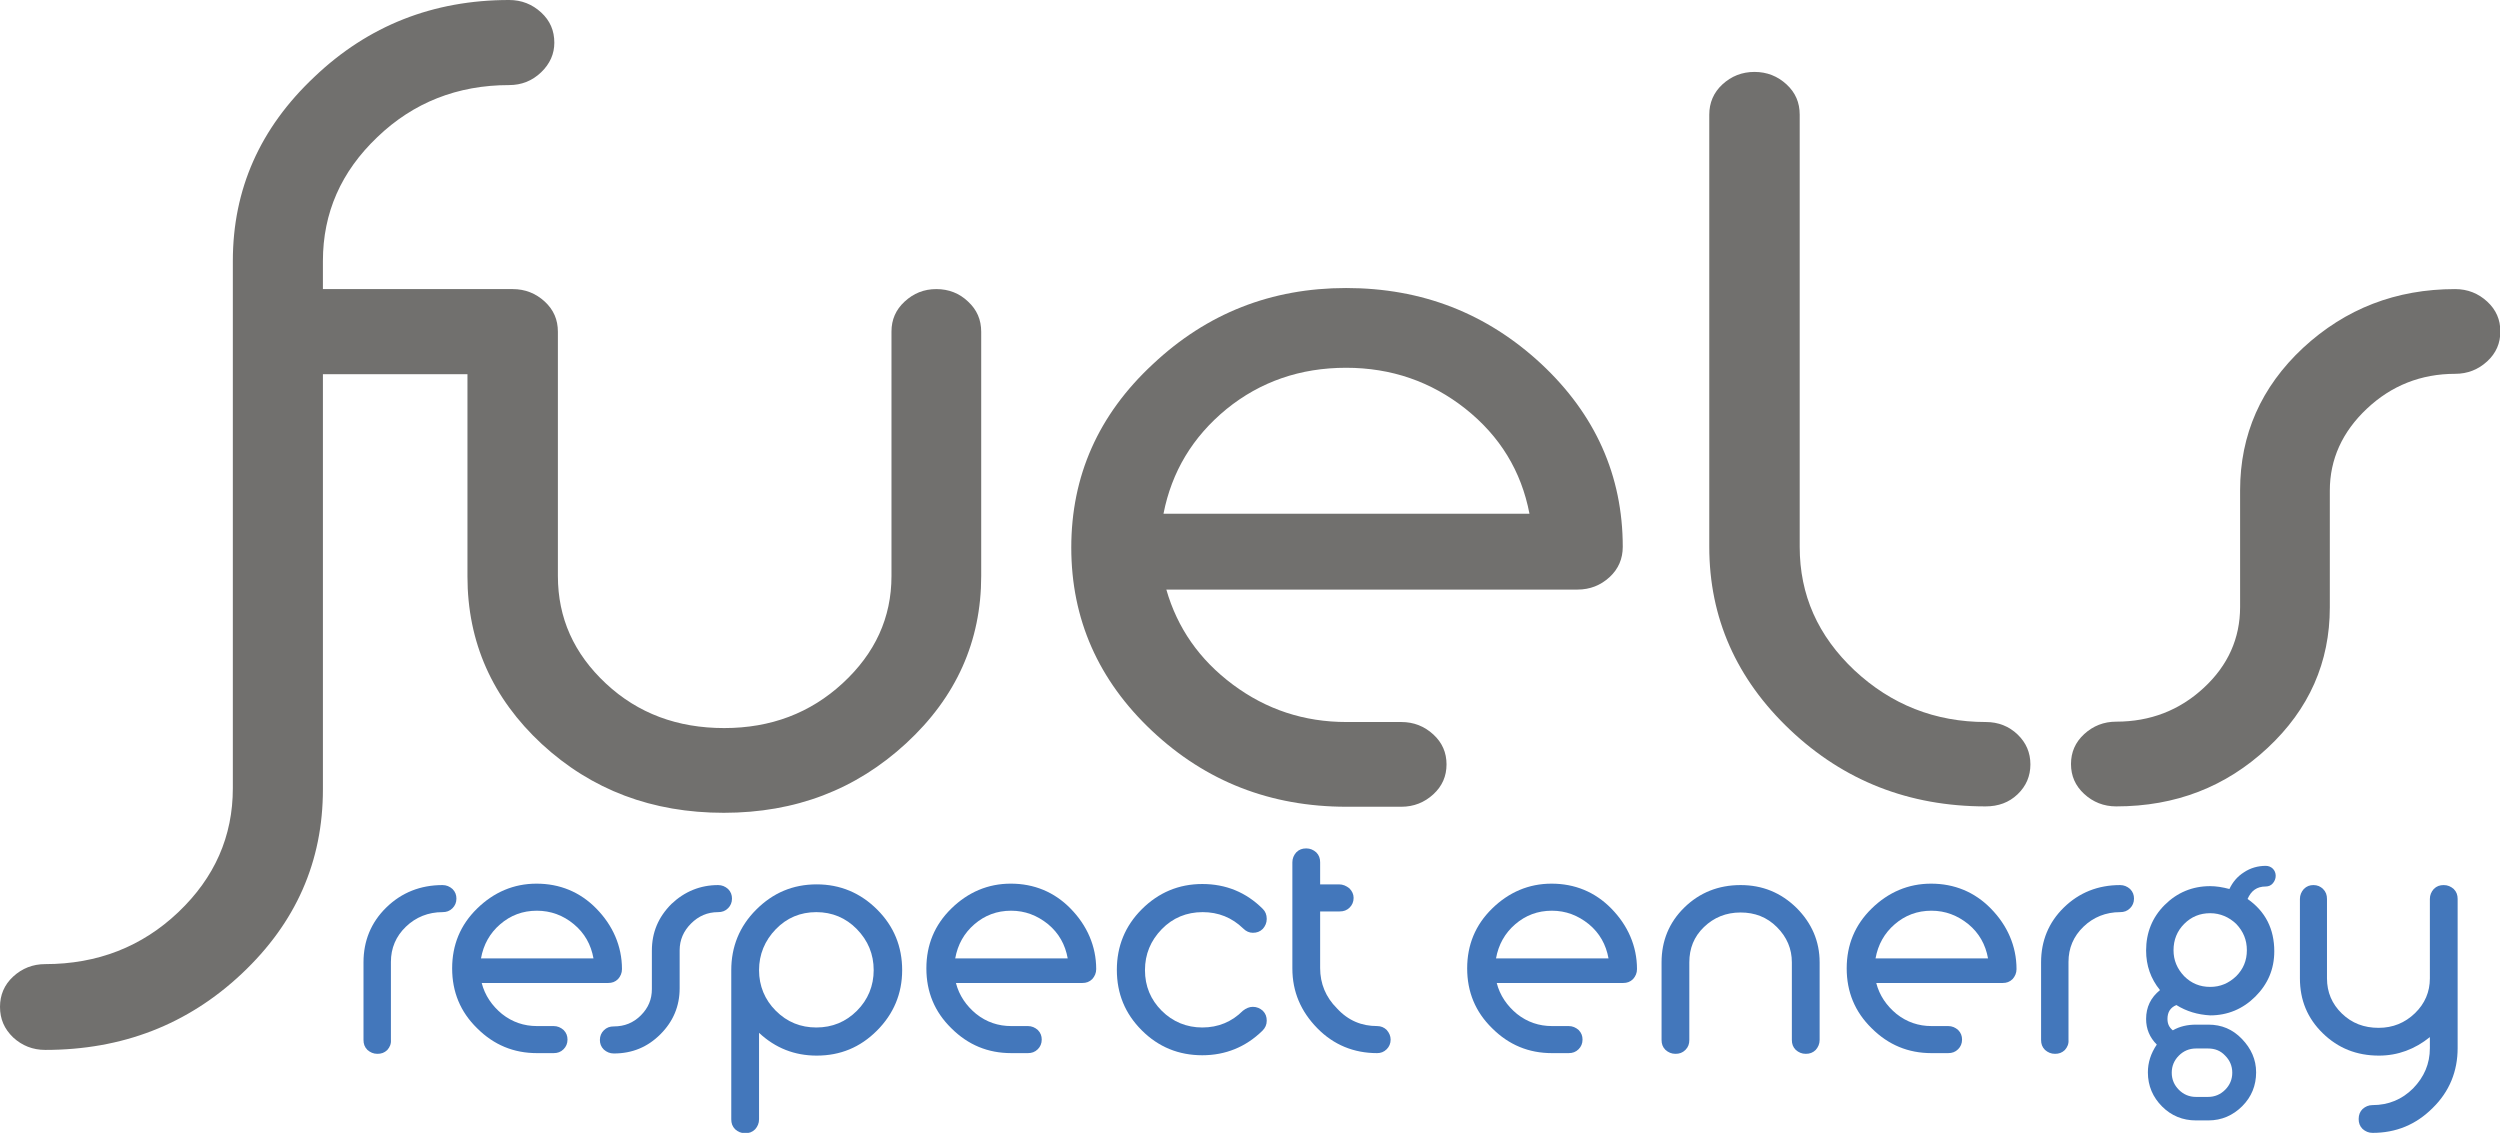
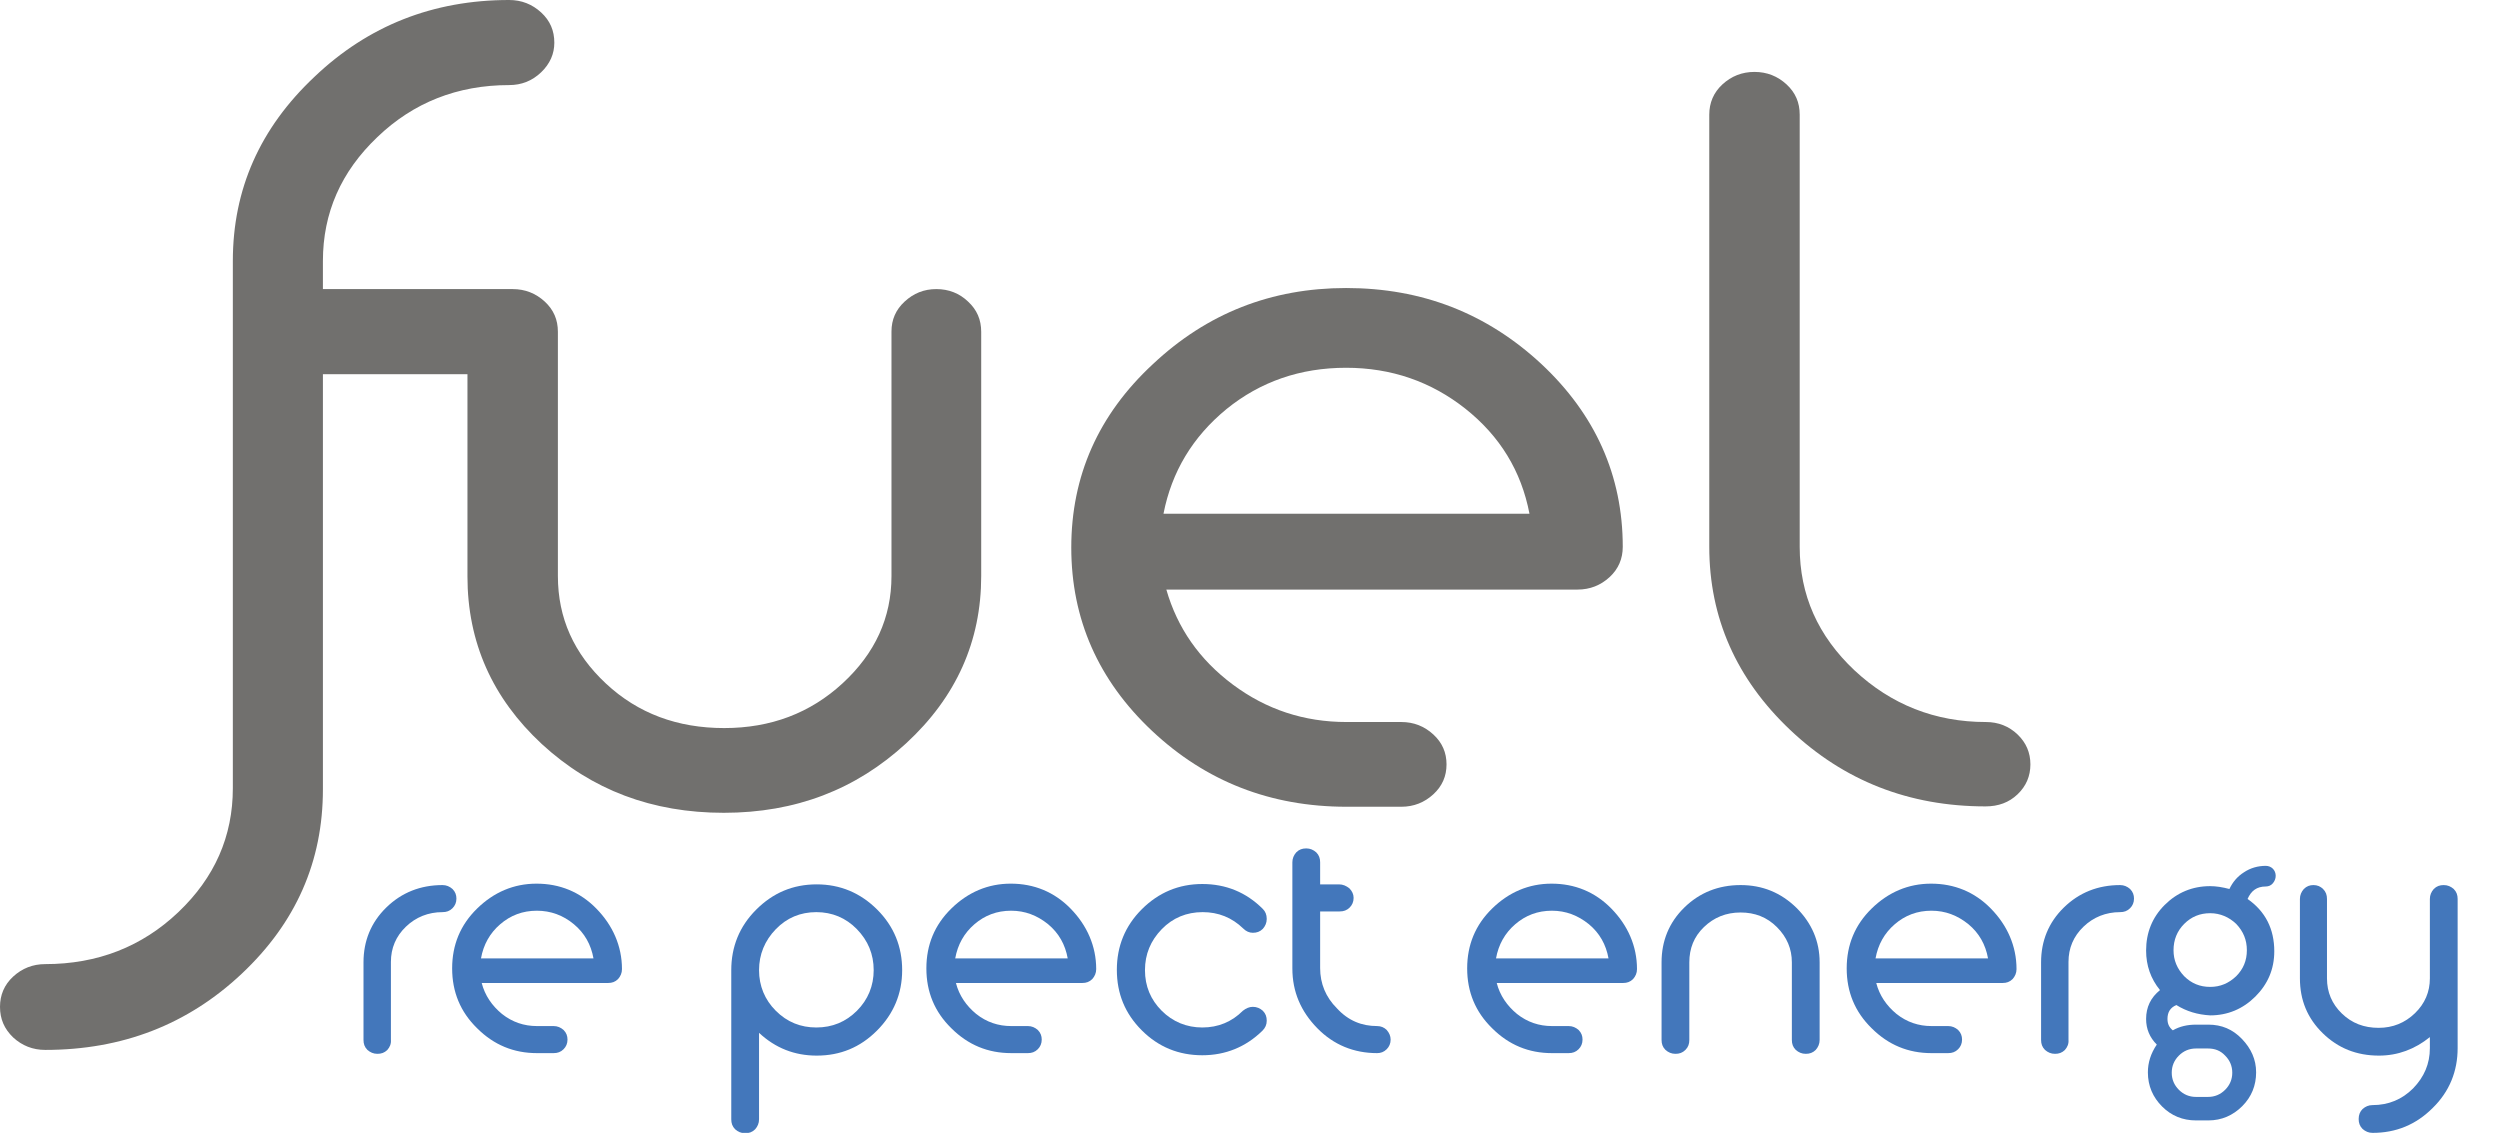
<svg xmlns="http://www.w3.org/2000/svg" version="1.1" id="Layer_1" x="0px" y="0px" viewBox="0 0 702.2 318.2" style="enable-background:new 0 0 702.2 318.2;" xml:space="preserve">
  <style type="text/css">
	.st0{fill:#71706E;}
	.st1{fill:#4377BB;}
</style>
  <g>
    <g>
      <path class="st0" d="M254.1,84.7c2.5-2.3,5.4-3.5,8.9-3.5c3.5,0,6.5,1.2,8.9,3.5c2.5,2.3,3.7,5.1,3.7,8.5v68.6    c0,18.3-7,34-21.1,47c-14.1,13-31.1,19.5-51.2,19.5c-20.1,0-37.1-6.4-51.1-19.3c-13.9-12.9-20.9-28.6-20.9-47.1v-56.8H90.7v116.6    c0,20.3-7.6,37.5-22.8,51.8c-15.2,14.3-33.6,21.4-55.2,21.4c-3.5,0-6.5-1.2-9-3.5C1.2,289,0,286.2,0,282.8c0-3.3,1.2-6.2,3.7-8.5    c2.5-2.3,5.5-3.5,9-3.5c14.7,0,27.2-4.9,37.4-14.6c10.2-9.7,15.3-21.3,15.3-34.8V73.3c0-20.1,7.6-37.3,22.9-51.7    C103.4,7.2,121.7,0,143,0c3.5,0,6.5,1.2,9,3.5c2.5,2.3,3.7,5.1,3.7,8.5c0,3.1-1.2,5.9-3.7,8.3c-2.5,2.4-5.5,3.6-9,3.6    c-14.5,0-26.9,4.9-37,14.6c-10.2,9.7-15.3,21.3-15.3,34.8v7.9H144c3.5,0,6.5,1.2,9,3.5c2.5,2.3,3.7,5.1,3.7,8.5v68.6    c0,11.8,4.5,21.8,13.5,30.2c9,8.4,20.1,12.5,33.2,12.5c13.1,0,24.2-4.2,33.3-12.6c9.1-8.4,13.7-18.4,13.7-30.1V93.1    C250.4,89.8,251.6,87,254.1,84.7z" />
      <path class="st0" d="M455.8,153.6c0,3.3-1.2,6.2-3.7,8.5c-2.5,2.3-5.5,3.5-9,3.5H327.6c3.1,10.8,9.3,19.7,18.7,26.7    c9.4,7,20,10.5,31.9,10.5h15.4c3.5,0,6.5,1.2,9,3.5c2.5,2.3,3.7,5.1,3.7,8.4c0,3.3-1.2,6.1-3.7,8.4c-2.5,2.3-5.5,3.5-9,3.5h-15.4    c-21.3,0-39.5-7.1-54.6-21.3c-15.1-14.2-22.7-31.4-22.7-51.5c0-20.1,7.6-37.3,22.9-51.5C339,88,357.1,80.9,378.1,80.9    c21.3,0,39.5,7.1,54.8,21.3C448.1,116.4,455.8,133.6,455.8,153.6z M378.1,103.3c-12.9,0-24.1,3.9-33.6,11.6    c-9.5,7.8-15.4,17.6-17.7,29.4h102.8c-2.3-12-8.3-21.8-18-29.5C402,107.2,390.8,103.3,378.1,103.3z" />
      <path class="st0" d="M557.7,226.5c-21.5,0-39.8-7.2-54.9-21.5c-15.1-14.3-22.7-31.5-22.7-51.4V32.2c0-3.3,1.2-6.2,3.7-8.5    c2.5-2.3,5.5-3.5,9-3.5c3.5,0,6.5,1.2,9,3.5c2.5,2.3,3.7,5.1,3.7,8.5v121.4c0,13.5,5.1,25,15.4,34.7c10.3,9.6,22.6,14.5,36.9,14.5    c3.5,0,6.5,1.2,8.9,3.5c2.4,2.3,3.6,5.1,3.6,8.4c0,3.3-1.2,6.1-3.6,8.4C564.3,225.4,561.3,226.5,557.7,226.5z" />
-       <path class="st0" d="M689.6,81.2c3.5,0,6.5,1.2,9,3.5c2.5,2.3,3.7,5.1,3.7,8.4c0,3.3-1.2,6.1-3.7,8.4c-2.5,2.3-5.5,3.5-9,3.5    c-9.6,0-17.9,3.3-24.8,9.8c-6.9,6.5-10.4,14.2-10.4,23v32.8c0,15.4-5.8,28.6-17.5,39.5c-11.7,10.9-25.8,16.4-42.5,16.4    c-3.5,0-6.5-1.2-9-3.5c-2.5-2.3-3.7-5.1-3.7-8.4c0-3.3,1.2-6.1,3.7-8.4c2.5-2.3,5.5-3.5,9-3.5c9.6,0,17.8-3.2,24.6-9.5    c6.8-6.3,10.2-13.9,10.2-22.7v-32.8c0-15.6,5.9-29,17.7-40C658.8,86.7,673,81.2,689.6,81.2z" />
    </g>
  </g>
  <g>
    <g>
      <path class="st1" d="M108.8,294.9c-0.8,0.8-1.7,1.1-2.8,1.1c-1.1,0-2-0.4-2.8-1.1c-0.8-0.8-1.1-1.7-1.1-2.8v-21.8    c0-6,2.1-11.2,6.4-15.4c4.3-4.2,9.6-6.3,15.8-6.3c1.1,0,2,0.4,2.8,1.1c0.8,0.8,1.1,1.7,1.1,2.7c0,1.1-0.4,2-1.1,2.7    c-0.8,0.8-1.7,1.1-2.8,1.1c-4,0-7.5,1.4-10.3,4.1s-4.2,6-4.2,9.9v21.8C109.9,293.2,109.5,294.1,108.8,294.9z" />
      <path class="st1" d="M174.7,272.2c0,1.1-0.4,2-1.1,2.8c-0.8,0.8-1.7,1.1-2.8,1.1h-35.5c0.9,3.5,2.9,6.4,5.7,8.7    c2.9,2.3,6.2,3.4,9.8,3.4h4.7c1.1,0,2,0.4,2.8,1.1c0.8,0.8,1.1,1.7,1.1,2.7c0,1.1-0.4,2-1.1,2.7c-0.8,0.8-1.7,1.1-2.8,1.1h-4.7    c-6.5,0-12.1-2.3-16.8-7c-4.7-4.6-7-10.2-7-16.8c0-6.6,2.3-12.2,7-16.8s10.3-7,16.7-7c6.5,0,12.2,2.3,16.8,7    S174.7,265.7,174.7,272.2z M150.8,255.8c-4,0-7.4,1.3-10.3,3.8c-2.9,2.5-4.7,5.7-5.4,9.6h31.6c-0.7-3.9-2.5-7.1-5.5-9.6    C158.2,257.1,154.7,255.8,150.8,255.8z" />
-       <path class="st1" d="M201.7,248.6c1.1,0,2,0.4,2.8,1.1c0.8,0.8,1.1,1.7,1.1,2.7c0,1.1-0.4,2-1.1,2.7c-0.8,0.8-1.7,1.1-2.8,1.1    c-3,0-5.5,1.1-7.6,3.2c-2.1,2.1-3.2,4.6-3.2,7.5v10.7c0,5-1.8,9.3-5.4,12.9c-3.6,3.6-7.9,5.4-13.1,5.4c-1.1,0-2-0.4-2.8-1.1    c-0.8-0.8-1.1-1.7-1.1-2.7c0-1.1,0.4-2,1.1-2.7c0.8-0.8,1.7-1.1,2.8-1.1c3,0,5.5-1,7.6-3.1c2.1-2.1,3.1-4.5,3.1-7.4V267    c0-5.1,1.8-9.4,5.5-13.1C192.3,250.4,196.7,248.6,201.7,248.6z" />
      <path class="st1" d="M212.4,255.5c4.7-4.7,10.3-7.1,17-7.1c6.6,0,12.3,2.4,17,7.1c4.7,4.7,7,10.4,7,17c0,6.6-2.4,12.3-7.1,17    c-4.7,4.7-10.3,7-16.9,7c-6.2,0-11.6-2.1-16.2-6.4v24.3c0,1.1-0.4,2-1.1,2.8c-0.8,0.8-1.7,1.1-2.8,1.1c-1.1,0-2-0.4-2.8-1.1    c-0.8-0.8-1.1-1.7-1.1-2.8v-41.9C205.4,265.9,207.7,260.2,212.4,255.5z M217.9,283.9c3.2,3.2,7,4.7,11.4,4.7    c4.5,0,8.3-1.6,11.4-4.7s4.7-7,4.7-11.4c0-4.5-1.6-8.3-4.7-11.5s-7-4.8-11.4-4.8c-4.5,0-8.3,1.6-11.4,4.8s-4.7,7.1-4.7,11.5    C213.2,276.9,214.8,280.8,217.9,283.9z" />
      <path class="st1" d="M307.9,272.2c0,1.1-0.4,2-1.1,2.8c-0.8,0.8-1.7,1.1-2.8,1.1h-35.5c0.9,3.5,2.9,6.4,5.7,8.7    c2.9,2.3,6.2,3.4,9.8,3.4h4.7c1.1,0,2,0.4,2.8,1.1c0.8,0.8,1.1,1.7,1.1,2.7c0,1.1-0.4,2-1.1,2.7c-0.8,0.8-1.7,1.1-2.8,1.1H284    c-6.5,0-12.1-2.3-16.8-7c-4.7-4.6-7-10.2-7-16.8c0-6.6,2.3-12.2,7-16.8s10.3-7,16.7-7c6.5,0,12.2,2.3,16.8,7    S307.9,265.7,307.9,272.2z M284,255.8c-4,0-7.4,1.3-10.3,3.8c-2.9,2.5-4.7,5.7-5.4,9.6h31.6c-0.7-3.9-2.5-7.1-5.5-9.6    C291.3,257.1,287.9,255.8,284,255.8z" />
      <path class="st1" d="M337.7,296.4c-6.6,0-12.3-2.3-17-7c-4.7-4.7-7-10.3-7-17c0-6.6,2.3-12.3,7-17c4.7-4.7,10.4-7.1,17-7.1    c6.6,0,12.3,2.3,17,7c0.7,0.7,1.1,1.6,1.1,2.8c0,1.1-0.4,2-1.1,2.8c-0.8,0.8-1.7,1.1-2.8,1.1c-1,0-1.9-0.4-2.7-1.2    c-3.2-3.1-7-4.6-11.4-4.6c-4.5,0-8.4,1.6-11.5,4.8c-3.1,3.2-4.7,7-4.7,11.5c0,4.5,1.6,8.3,4.7,11.4s7,4.7,11.4,4.7    c4.5,0,8.3-1.6,11.4-4.7c0.9-0.7,1.8-1.1,2.8-1.1c1.1,0,2,0.4,2.8,1.1c0.8,0.8,1.1,1.7,1.1,2.8c0,1.1-0.4,2-1.2,2.8    C349.9,294.1,344.2,296.4,337.7,296.4z" />
      <path class="st1" d="M386.8,288.2c1.1,0,2,0.4,2.7,1.1c0.7,0.8,1.1,1.7,1.1,2.7c0,1.1-0.4,2-1.1,2.7c-0.8,0.8-1.7,1.1-2.7,1.1    c-6.5,0-12.2-2.3-16.8-7s-7-10.2-7-16.8v-29.8c0-1.1,0.4-2,1.1-2.8c0.8-0.8,1.7-1.1,2.8-1.1c1.1,0,2,0.4,2.8,1.1    c0.8,0.8,1.1,1.7,1.1,2.8v6.2h5.3c1.1,0,2,0.4,2.9,1.1c0.8,0.8,1.2,1.7,1.2,2.7c0,1.1-0.4,2-1.1,2.7c-0.8,0.8-1.7,1.1-2.8,1.1    h-5.5v15.9c0,4.4,1.6,8.2,4.7,11.3C378.7,286.7,382.5,288.2,386.8,288.2z" />
      <path class="st1" d="M459.8,272.2c0,1.1-0.4,2-1.1,2.8c-0.8,0.8-1.7,1.1-2.8,1.1h-35.5c0.9,3.5,2.9,6.4,5.7,8.7    c2.9,2.3,6.2,3.4,9.8,3.4h4.7c1.1,0,2,0.4,2.8,1.1c0.8,0.8,1.1,1.7,1.1,2.7c0,1.1-0.4,2-1.1,2.7c-0.8,0.8-1.7,1.1-2.8,1.1h-4.7    c-6.5,0-12.1-2.3-16.8-7c-4.7-4.6-7-10.2-7-16.8c0-6.6,2.3-12.2,7-16.8s10.3-7,16.7-7c6.5,0,12.2,2.3,16.8,7    S459.8,265.7,459.8,272.2z M435.9,255.8c-4,0-7.4,1.3-10.3,3.8c-2.9,2.5-4.7,5.7-5.4,9.6h31.6c-0.7-3.9-2.5-7.1-5.5-9.6    C443.2,257.1,439.8,255.8,435.9,255.8z" />
      <path class="st1" d="M473.4,294.9c-0.8,0.8-1.7,1.1-2.8,1.1c-1.1,0-2-0.4-2.8-1.1c-0.8-0.8-1.1-1.7-1.1-2.8v-21.8    c0-6,2.1-11.2,6.4-15.4c4.3-4.2,9.6-6.3,15.8-6.3c6.1,0,11.3,2.1,15.7,6.4c4.3,4.3,6.5,9.4,6.5,15.3v21.8c0,1.1-0.4,2-1.1,2.8    c-0.8,0.8-1.7,1.1-2.8,1.1c-1.1,0-2-0.4-2.8-1.1c-0.8-0.8-1.1-1.7-1.1-2.8v-21.8c0-3.8-1.4-7.1-4.2-9.9s-6.2-4.1-10.2-4.1    c-4.1,0-7.5,1.4-10.3,4.1c-2.8,2.7-4.1,6-4.1,9.9v21.8C474.5,293.2,474.2,294.1,473.4,294.9z" />
      <path class="st1" d="M566.4,272.2c0,1.1-0.4,2-1.1,2.8c-0.8,0.8-1.7,1.1-2.8,1.1h-35.5c0.9,3.5,2.9,6.4,5.7,8.7    c2.9,2.3,6.2,3.4,9.8,3.4h4.7c1.1,0,2,0.4,2.8,1.1c0.8,0.8,1.1,1.7,1.1,2.7c0,1.1-0.4,2-1.1,2.7c-0.8,0.8-1.7,1.1-2.8,1.1h-4.7    c-6.5,0-12.1-2.3-16.8-7c-4.7-4.6-7-10.2-7-16.8c0-6.6,2.3-12.2,7-16.8s10.3-7,16.7-7c6.5,0,12.2,2.3,16.8,7    S566.4,265.7,566.4,272.2z M542.5,255.8c-4,0-7.4,1.3-10.3,3.8c-2.9,2.5-4.7,5.7-5.4,9.6h31.6c-0.7-3.9-2.5-7.1-5.5-9.6    C549.8,257.1,546.4,255.8,542.5,255.8z" />
      <path class="st1" d="M580,294.9c-0.8,0.8-1.7,1.1-2.8,1.1c-1.1,0-2-0.4-2.8-1.1c-0.8-0.8-1.1-1.7-1.1-2.8v-21.8    c0-6,2.1-11.2,6.4-15.4c4.3-4.2,9.6-6.3,15.8-6.3c1.1,0,2,0.4,2.8,1.1c0.8,0.8,1.1,1.7,1.1,2.7c0,1.1-0.4,2-1.1,2.7    c-0.8,0.8-1.7,1.1-2.8,1.1c-4,0-7.5,1.4-10.3,4.1s-4.2,6-4.2,9.9v21.8C581.1,293.2,580.7,294.1,580,294.9z" />
      <path class="st1" d="M611.3,282.3c-1.7,0.7-2.5,2-2.5,3.9c0,1.4,0.5,2.4,1.5,3.2c1.9-1.1,4.1-1.6,6.5-1.6h3.5c3.7,0,6.8,1.3,9.4,4    s4,5.8,4,9.4c0,3.7-1.3,6.9-3.9,9.5c-2.6,2.6-5.8,4-9.5,4h-3.5c-3.7,0-6.9-1.3-9.5-3.9c-2.6-2.6-4-5.8-4-9.6    c0-2.7,0.8-5.3,2.5-7.8c-2-2-3-4.4-3-7.2c0-3.3,1.3-6,3.9-8.1c-2.6-3.2-3.9-6.9-3.9-11.1c0-5,1.7-9.3,5.2-12.8    c3.5-3.5,7.8-5.3,12.8-5.3c1.7,0,3.5,0.3,5.4,0.8c0.9-1.9,2.2-3.5,4.1-4.7c1.8-1.2,3.9-1.8,6.1-1.8c0.8,0,1.5,0.3,2,0.8    c0.5,0.5,0.8,1.2,0.8,2s-0.3,1.5-0.8,2.1c-0.5,0.6-1.2,0.9-2,0.9c-2.5,0-4.1,1.2-5.1,3.5c5,3.5,7.5,8.4,7.5,14.7    c0,5-1.8,9.2-5.3,12.7s-7.8,5.3-12.7,5.3C617.3,285,614.2,284.1,611.3,282.3z M620.2,294.5h-3.4c-1.9,0-3.5,0.7-4.8,2    c-1.3,1.3-2,2.9-2,4.8c0,1.9,0.7,3.5,2,4.8c1.3,1.3,2.9,2,4.8,2h3.4c1.9,0,3.5-0.7,4.8-2c1.3-1.3,2-2.9,2-4.8c0-1.9-0.7-3.5-2-4.8    C623.7,295.1,622.1,294.5,620.2,294.5z M620.8,256.5c-2.9,0-5.3,1-7.3,3c-2,2-3,4.5-3,7.4c0,2.8,1,5.2,3,7.3c2,2,4.4,3,7.3,3    c2.8,0,5.2-1,7.3-3c2-2,3-4.4,3-7.3c0-2.9-1-5.3-3-7.4C626.1,257.6,623.6,256.5,620.8,256.5z" />
      <path class="st1" d="M683.6,249.7c0.8-0.8,1.7-1.1,2.8-1.1c1.1,0,2,0.4,2.8,1.1c0.8,0.8,1.1,1.7,1.1,2.8v41.9    c0,6.5-2.3,12.2-7,16.8c-4.7,4.7-10.3,7-16.9,7c-1.1,0-2-0.4-2.8-1.1c-0.8-0.8-1.1-1.7-1.1-2.8c0-1.2,0.4-2.1,1.1-2.8    c0.8-0.7,1.7-1.1,2.8-1.1c4.5,0,8.3-1.6,11.4-4.7c3.1-3.2,4.7-6.9,4.7-11.3v-3.1c-4.2,3.4-9,5.2-14.3,5.2    c-6.3,0-11.5-2.1-15.8-6.3c-4.3-4.2-6.4-9.3-6.4-15.4v-22.3c0-1.1,0.4-2,1.1-2.8c0.8-0.8,1.7-1.1,2.7-1.1c1.1,0,2,0.4,2.7,1.1    c0.8,0.8,1.1,1.7,1.1,2.8v22.3c0,3.9,1.4,7.2,4.2,9.9c2.8,2.7,6.2,4,10.3,4c4,0,7.4-1.4,10.2-4.1s4.2-6,4.2-9.8v-22.3    C682.5,251.4,682.9,250.5,683.6,249.7z" />
    </g>
  </g>
</svg>